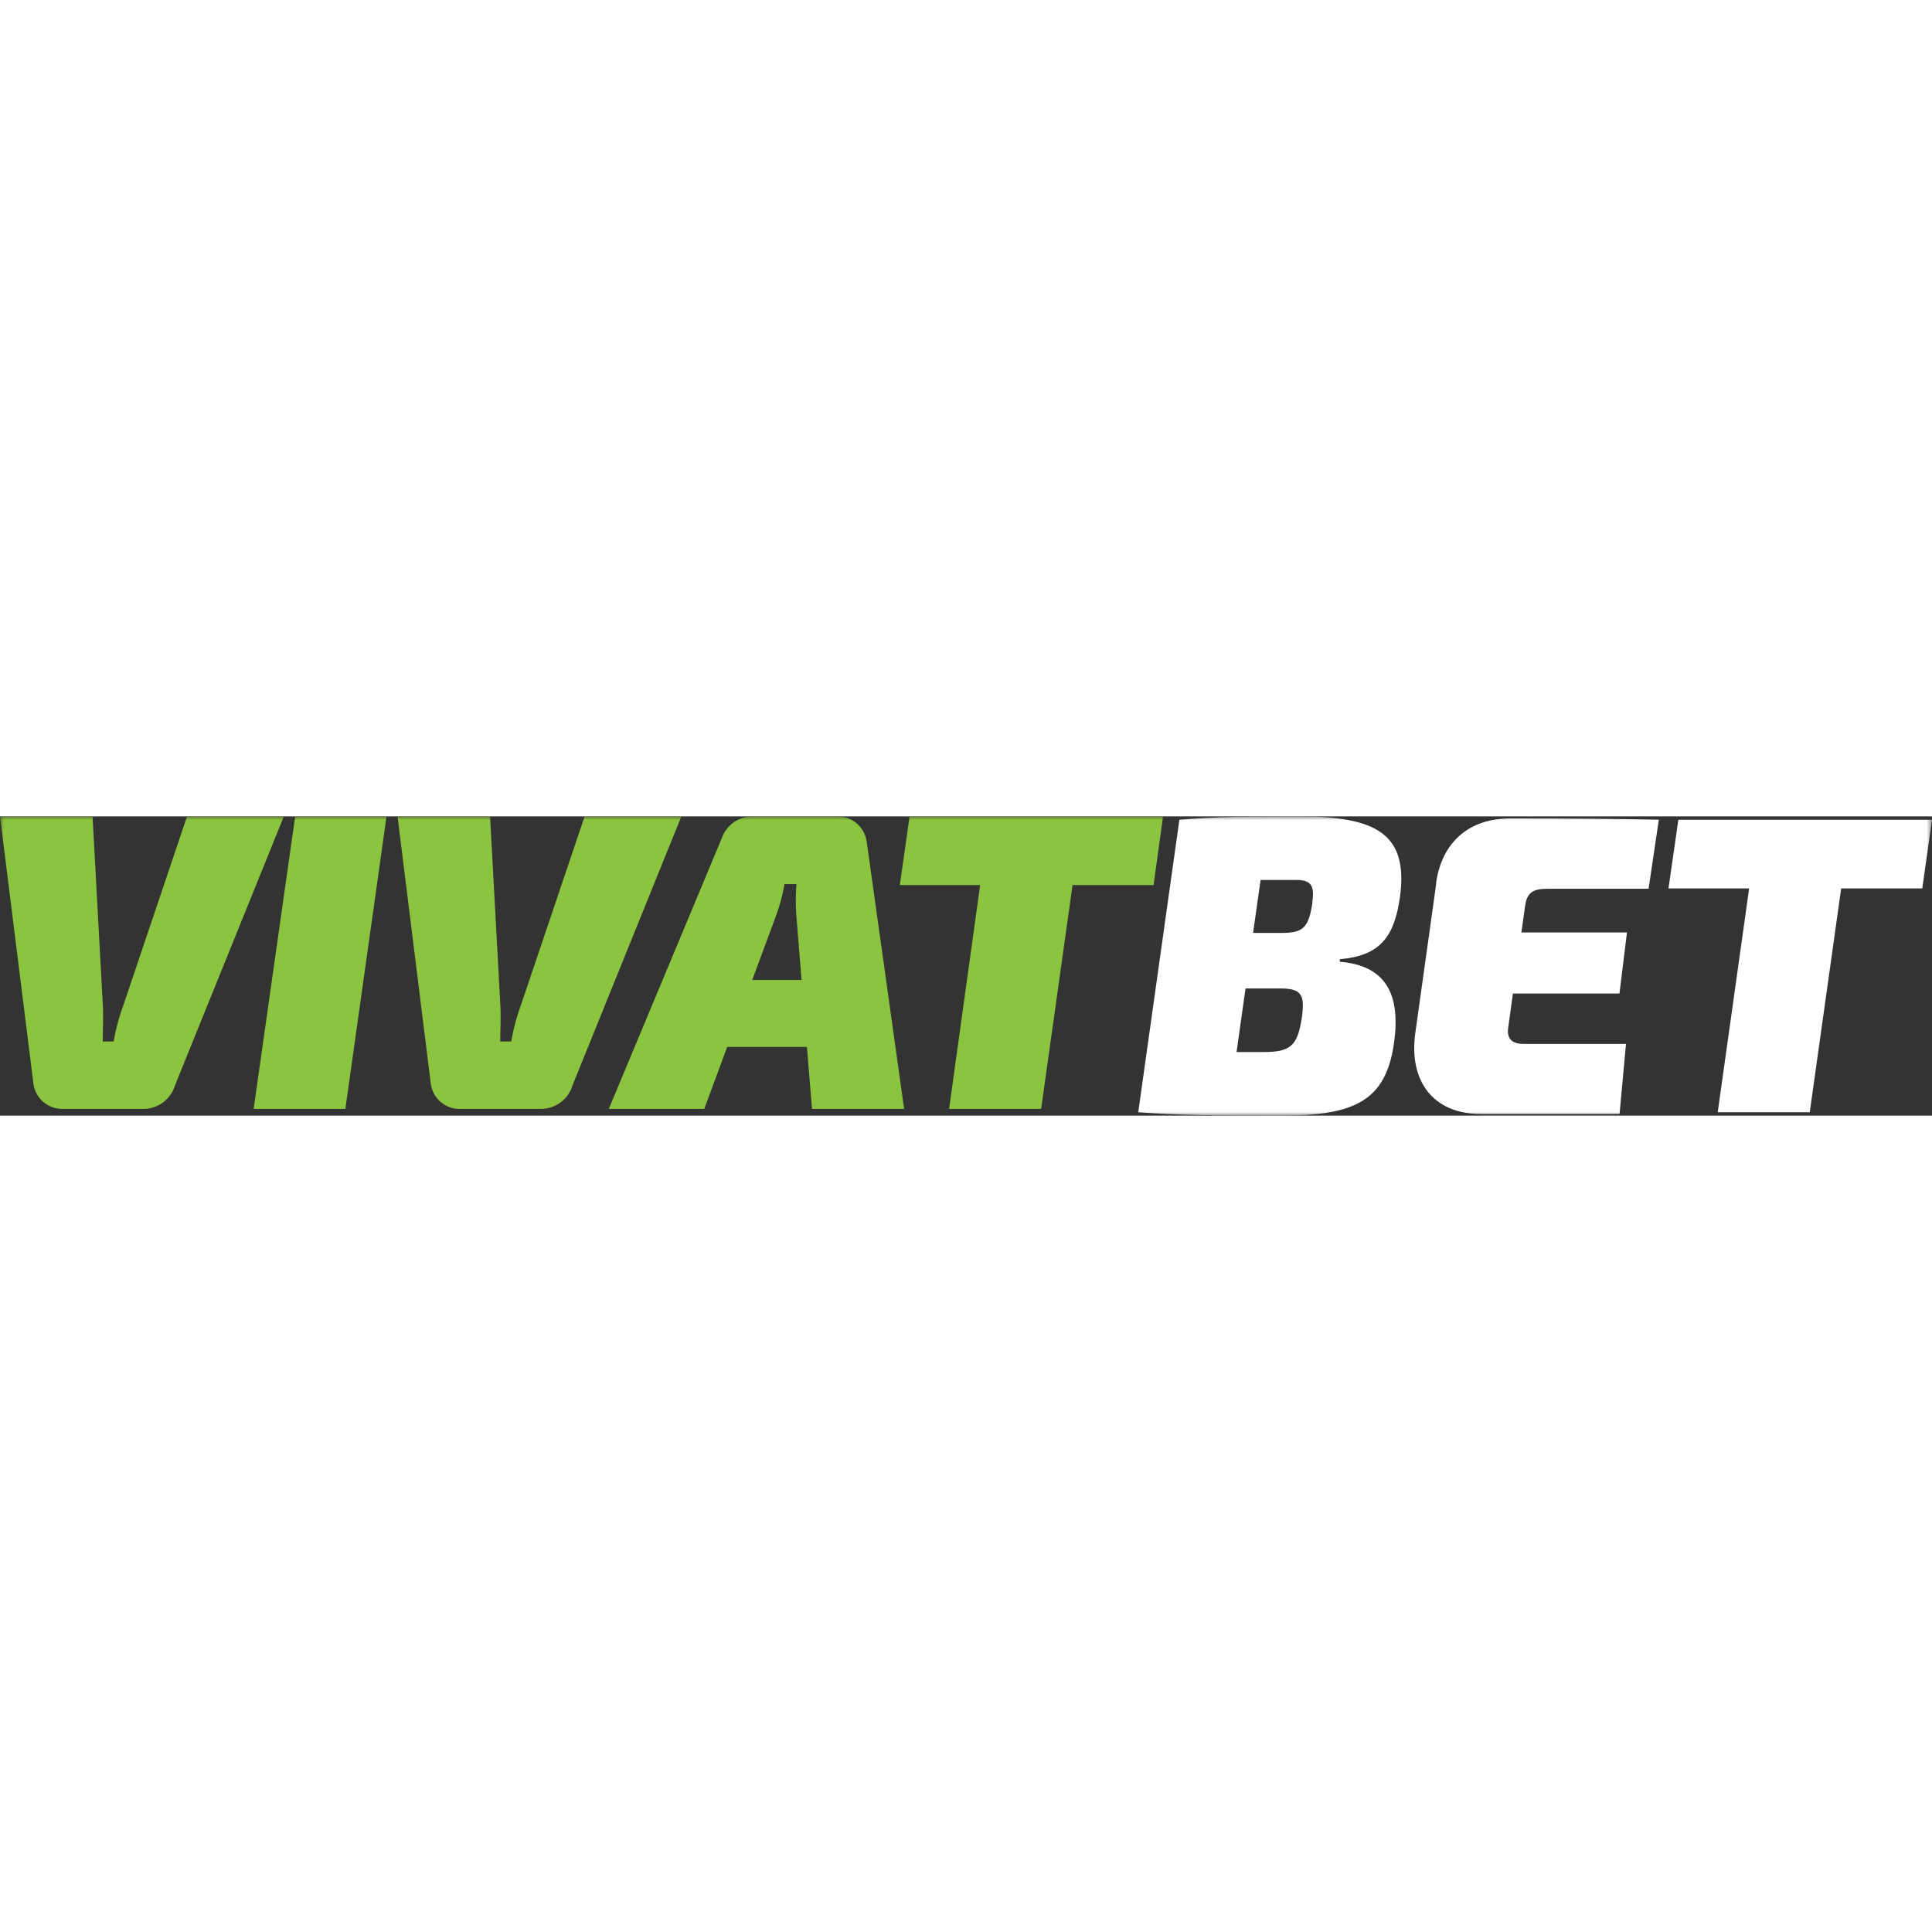
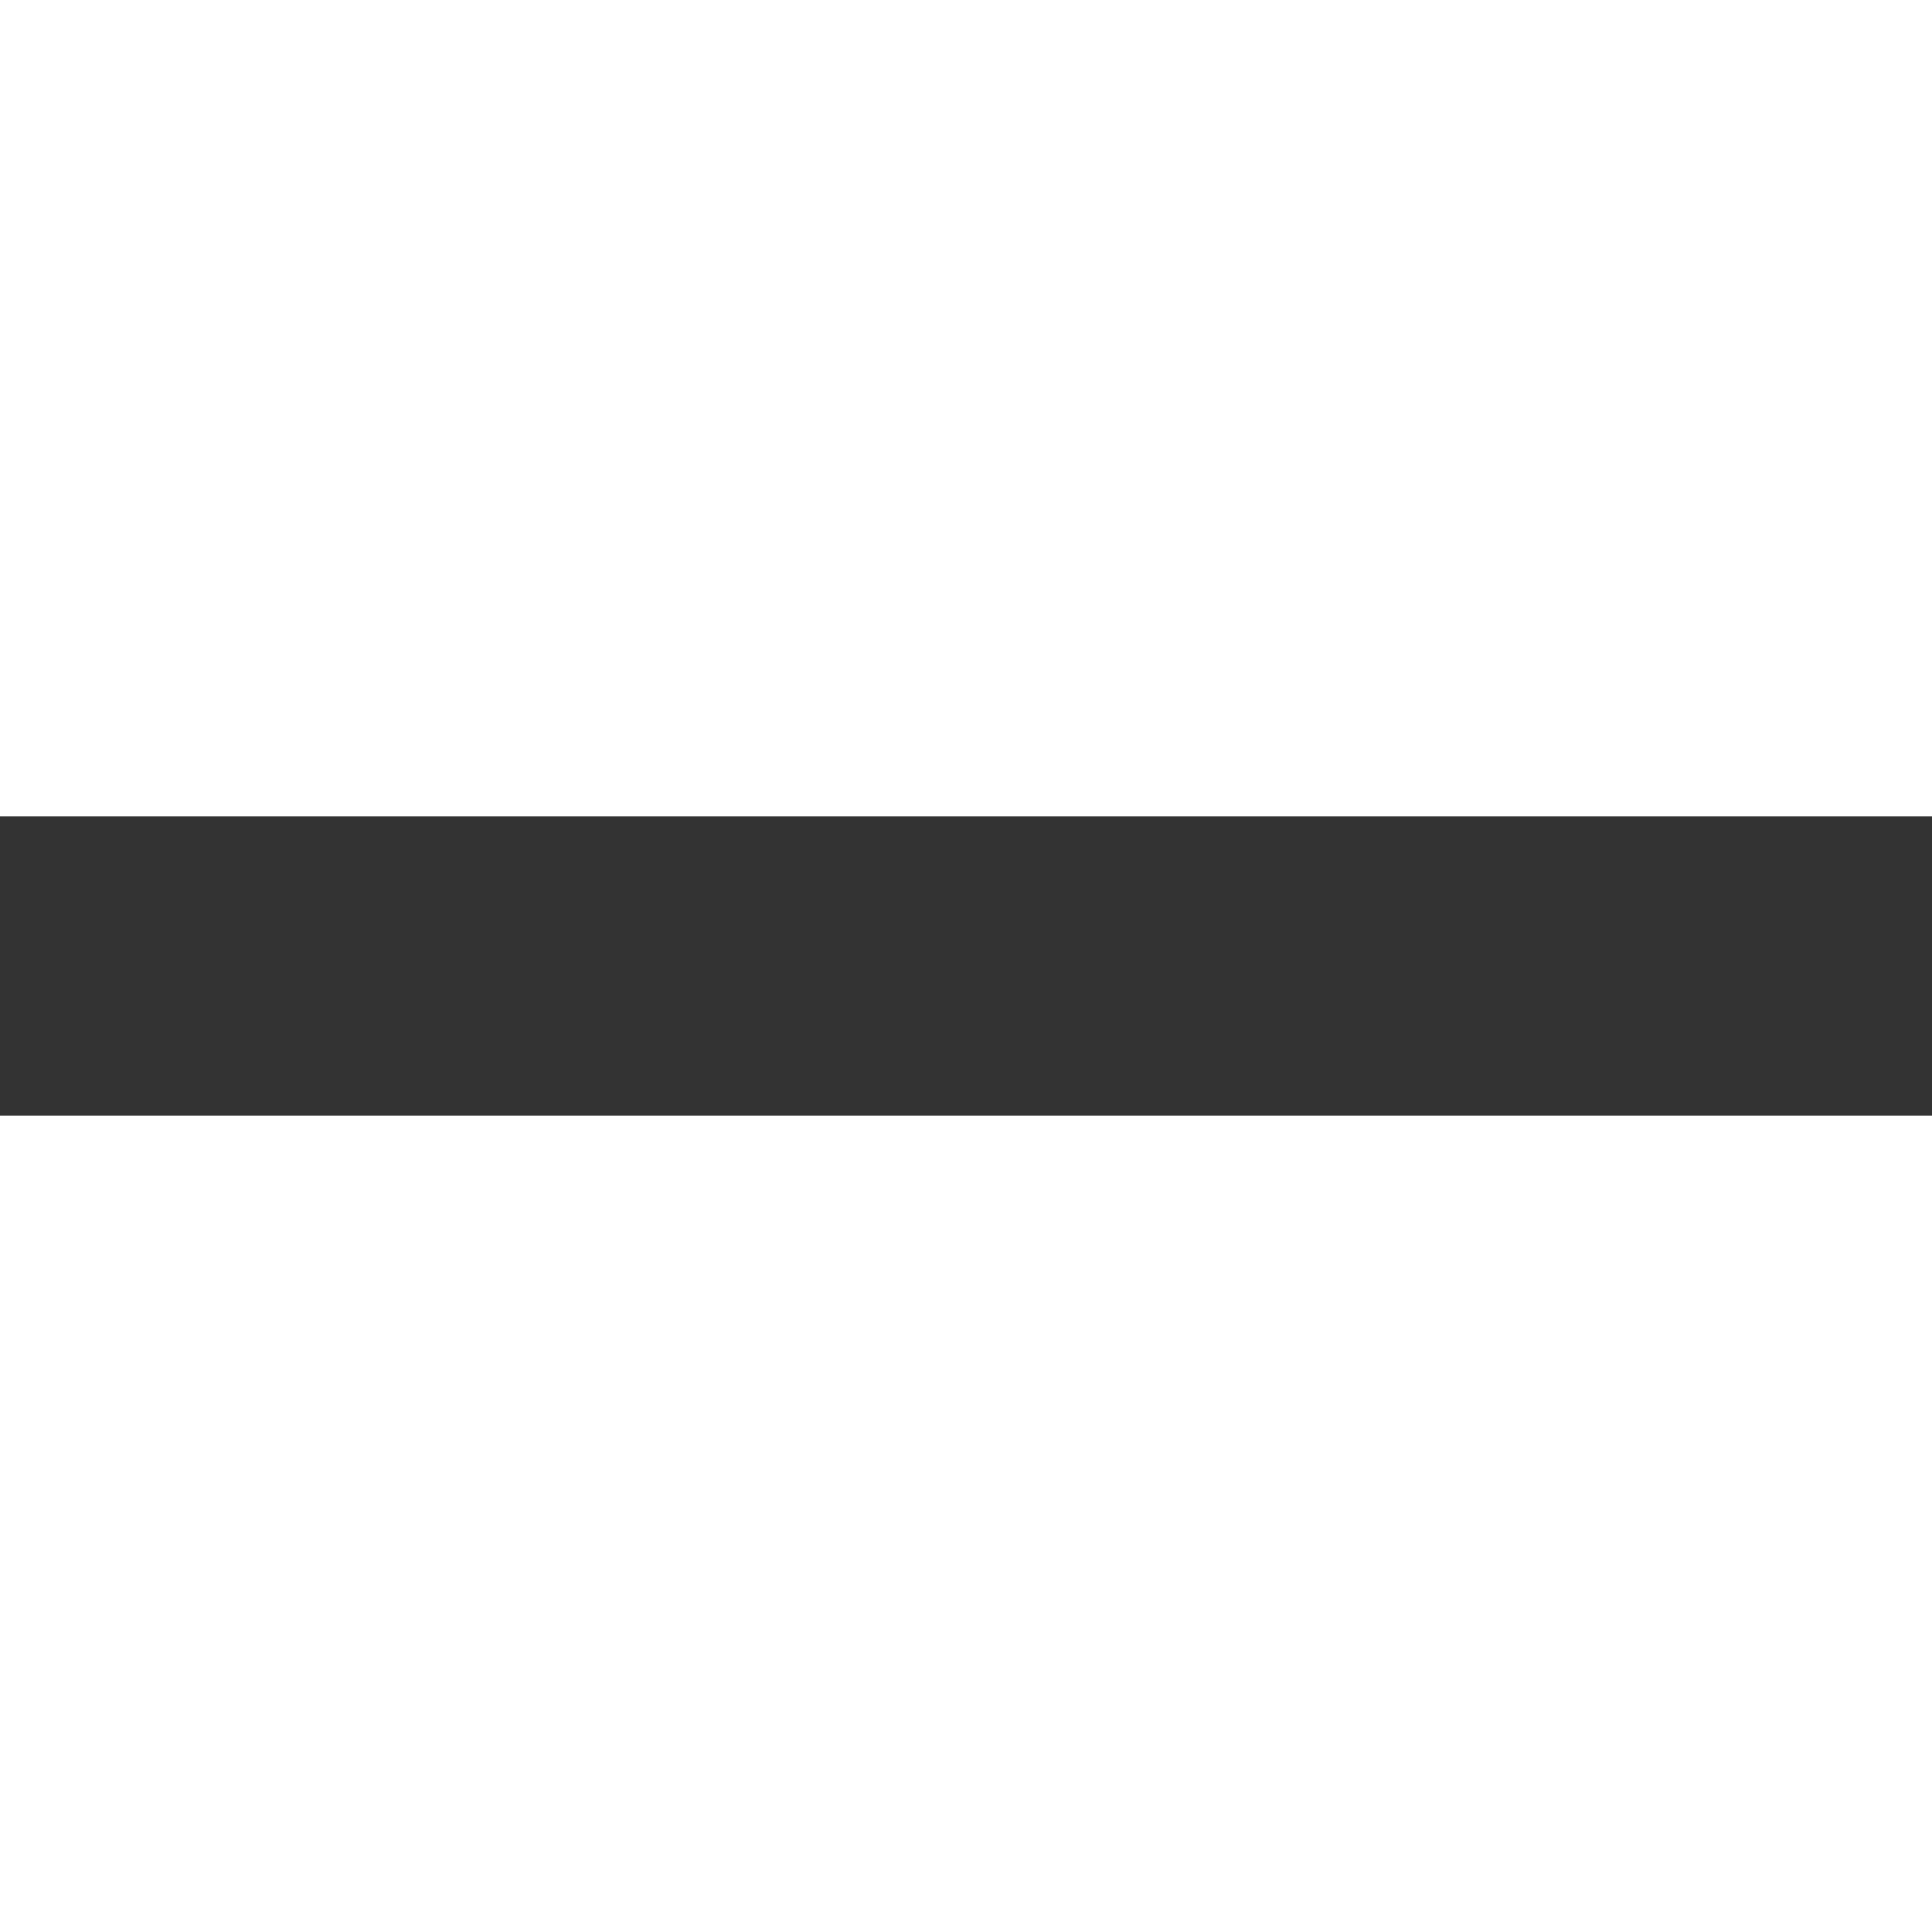
<svg xmlns="http://www.w3.org/2000/svg" viewBox="0 0 258.22 40" width="200" height="200">
  <rect x="0" y="0" width="258.22" height="40" fill="#333333" stroke="none" />
  <defs>
    <style>.cls-1{fill:#fff;}.cls-2{fill:none;}.cls-3{clip-path:url(#clip-path);}.cls-4{mask:url(#mask);}.cls-5{fill:#8bc53f;}</style>
    <clipPath id="clip-path" transform="translate(0 0)">
-       <rect class="cls-2" width="259" height="40" />
-     </clipPath>
+       </clipPath>
    <mask id="mask" x="0" y="0" width="258.23" height="40" maskUnits="userSpaceOnUse">
      <g transform="translate(0 0)">
        <g id="mask0_4_2" data-name="mask0 4 2">
          <path class="cls-1" d="M0,0H258.23V40H0Z" />
        </g>
      </g>
    </mask>
  </defs>
  <g id="Слой_2" data-name="Слой 2">
    <g id="Слой_1-2" data-name="Слой 1">
      <g class="cls-3">
        <g class="cls-4">
          <path class="cls-1" d="M173.63,0c-6.86,0-11.17.05-16,.45l-5.5,39.1c5.56.4,10.26.45,19.1.45,9.76,0,14-1.92,15.09-9.74.9-6.46-1.07-10.32-7.25-10.83l0-.34c5.45-.45,7.32-3.06,8.06-8.44C188.2,2.38,184,0,173.63,0ZM174,26.86c-.57,3.85-1.53,4.64-5.16,4.64h-3.57l1.2-8.5H171C173.86,23,174.44,23.68,174,26.86Zm1.42-15.36c-.51,3.4-1.25,4.08-4.14,4.08h-3.8l1-7.08h4.76C175.21,8.5,175.73,9.23,175.39,11.5Zm16.55-2.61-2.83,20.23c-.8,6.18,2.32,10.66,8.79,10.66h18.53l.86-9.36H203.68c-1.64,0-2.32-.74-2.1-2.21l.63-4.53h14.24l1-8.16H203.34l.5-3.57c.24-1.7,1-2.27,2.9-2.27h13.6L221.71.44C216.35.33,208.84.27,202,.27,196.2.22,192.68,3.62,191.94,8.89ZM224.32.45,223,9.63h10.78l-4.2,29.92h12.3l4.2-29.92h10.84l1.3-9.18h-33.9Z" transform="translate(0 0)" />
          <path class="cls-5" d="M25,0l-8.5,25.21a28.35,28.35,0,0,0-1.31,4.88H13.73c0-1.65.11-3.4,0-5.1L12.37,0H0L4.45,35.58A3.89,3.89,0,0,0,8.36,39.1h10.7A4.4,4.4,0,0,0,23.37,36L37.94,0Zm8.9,39.1H46.16L51.66,0H39.45ZM78.14,0,69.63,25.21a28.56,28.56,0,0,0-1.3,4.88H66.86c0-1.65.11-3.4,0-5.1L65.5,0H53.13l4.43,35.58a3.87,3.87,0,0,0,3.89,3.52H72.19A4.4,4.4,0,0,0,76.5,36L91.07,0Zm33.74,0H100.76a4.39,4.39,0,0,0-4.3,2.94L81.37,39.1H94.13l3.06-8.28h10.66l.68,8.28h12.31l-5-35.7a3.93,3.93,0,0,0-4-3.4ZM100.54,21.87l3.17-8.56a24.91,24.91,0,0,0,1.14-4.25h1.6a27.71,27.71,0,0,0,0,4.37l.68,8.44ZM155.45,0H121.57l-1.3,9.18H131L126.85,39.1h12.3l4.2-29.92h10.83Z" transform="translate(0 0)" />
        </g>
      </g>
    </g>
  </g>
</svg>